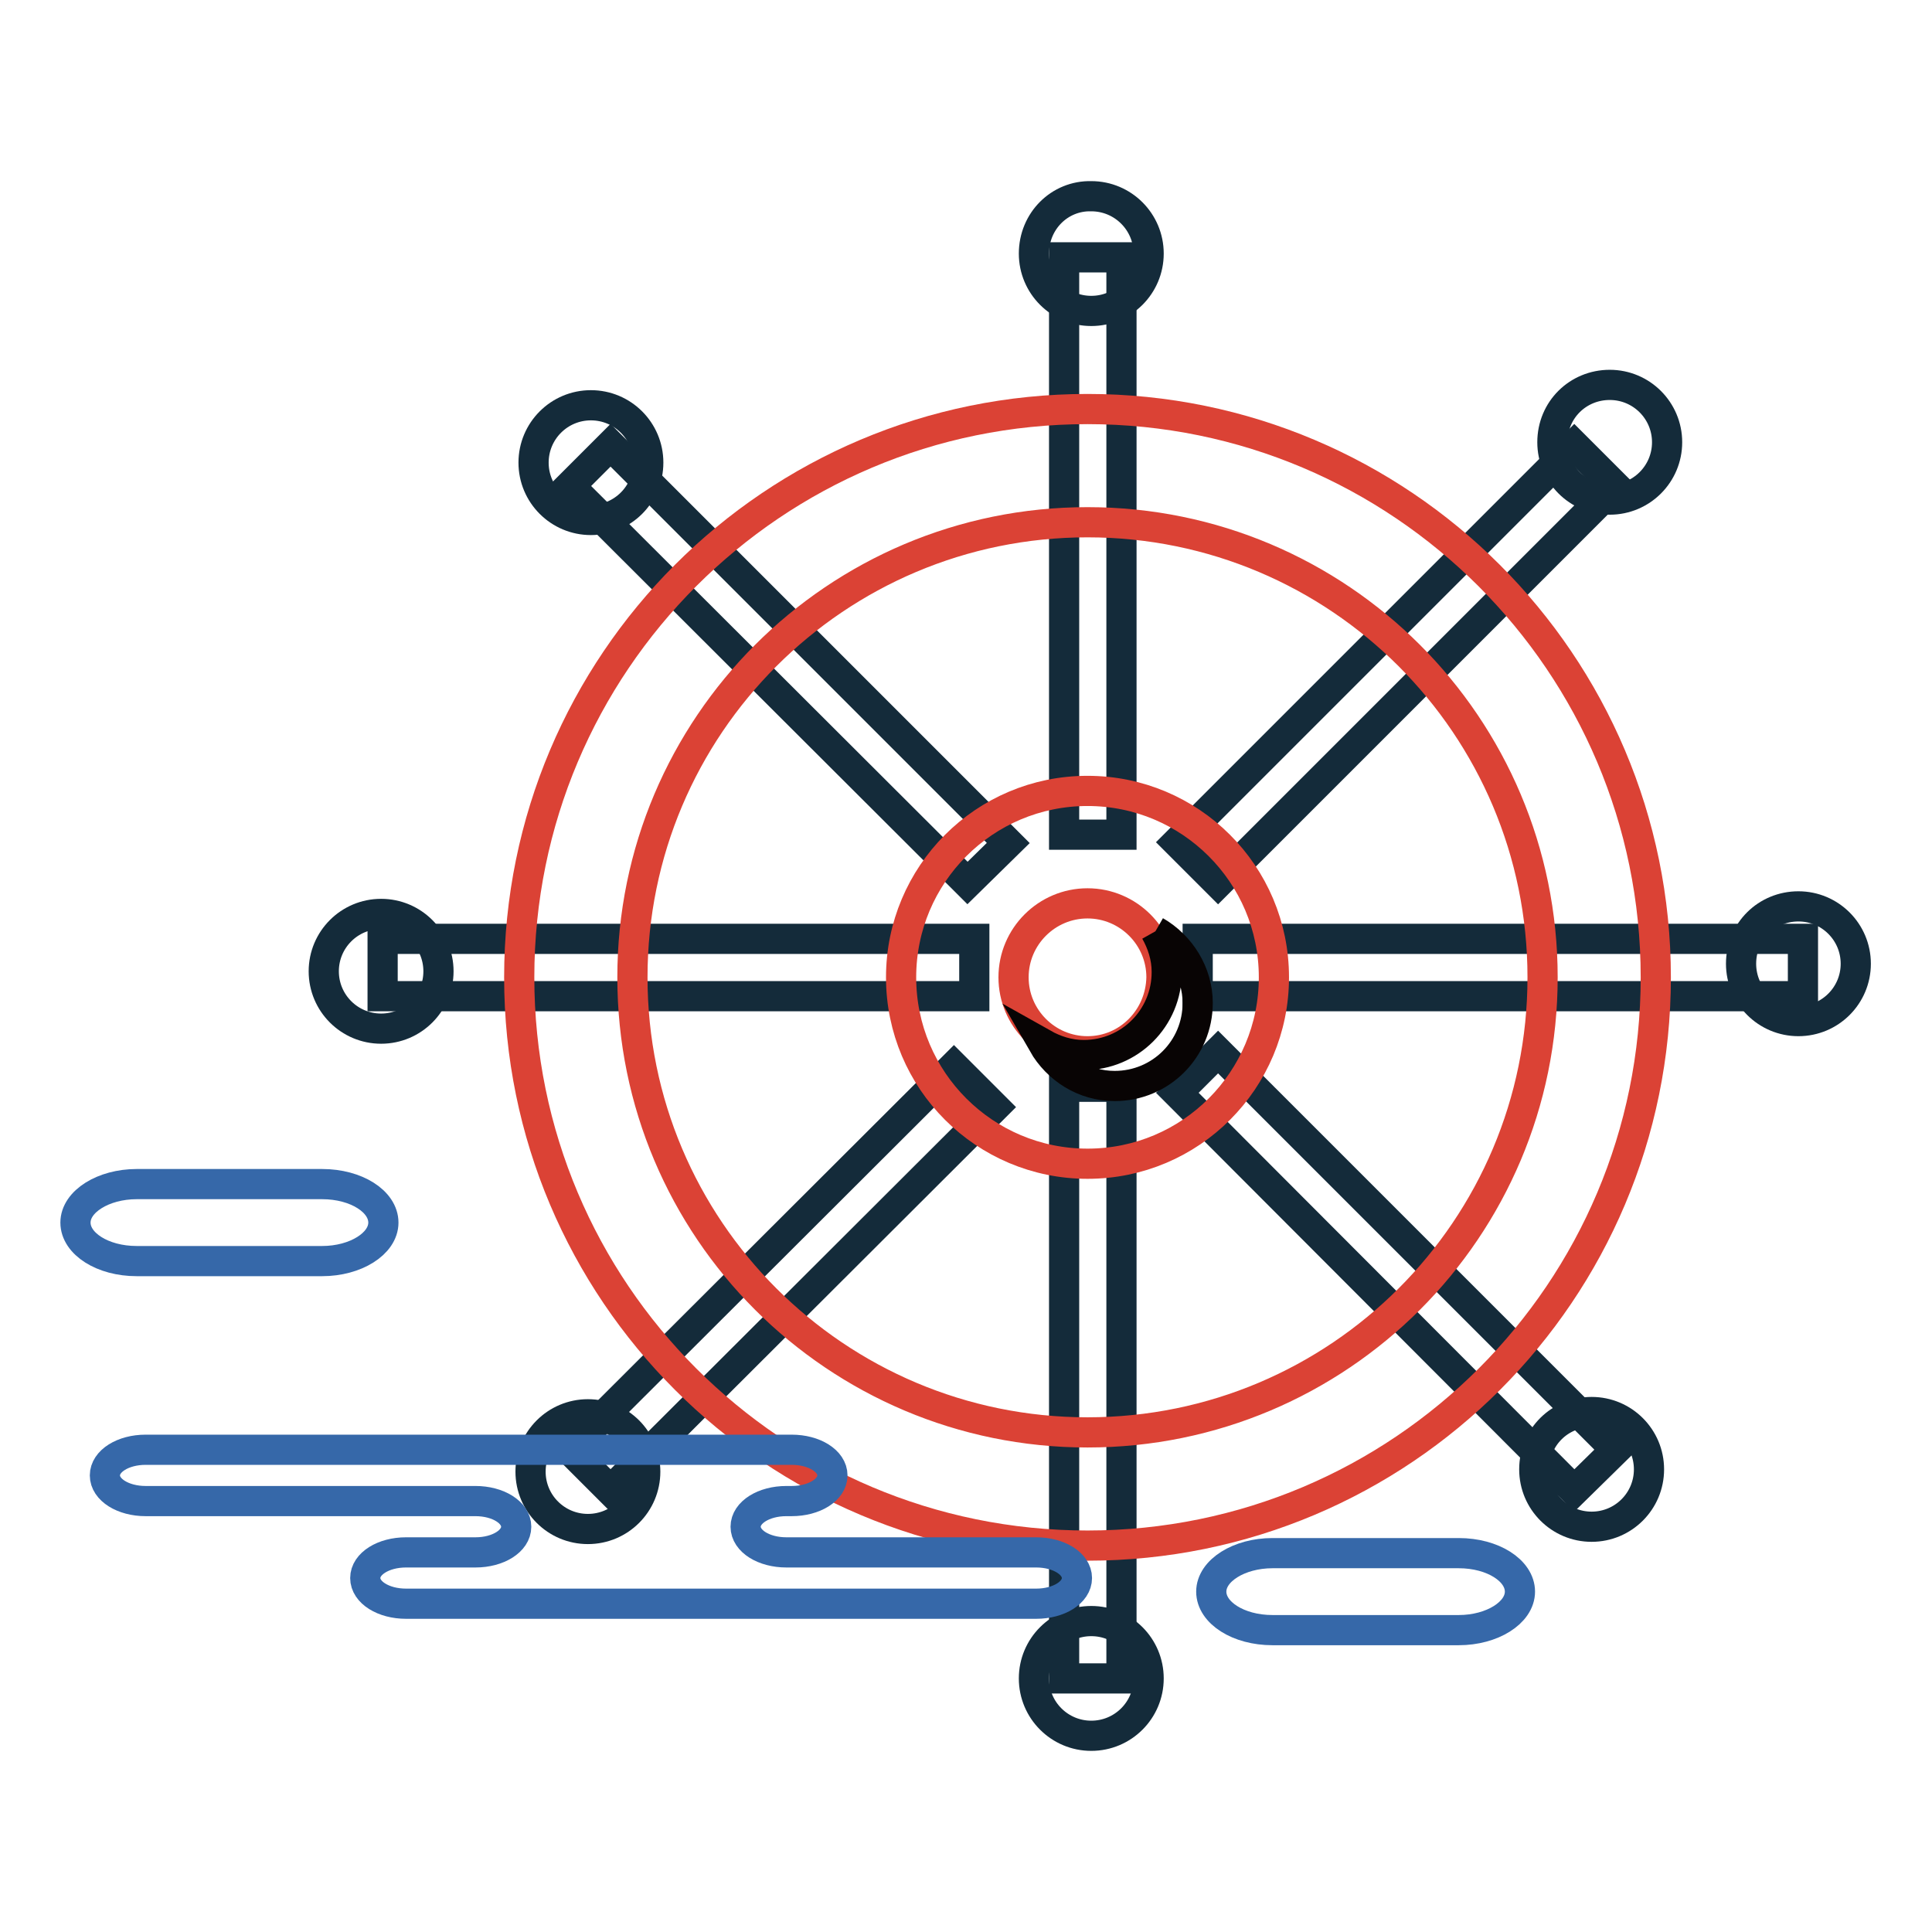
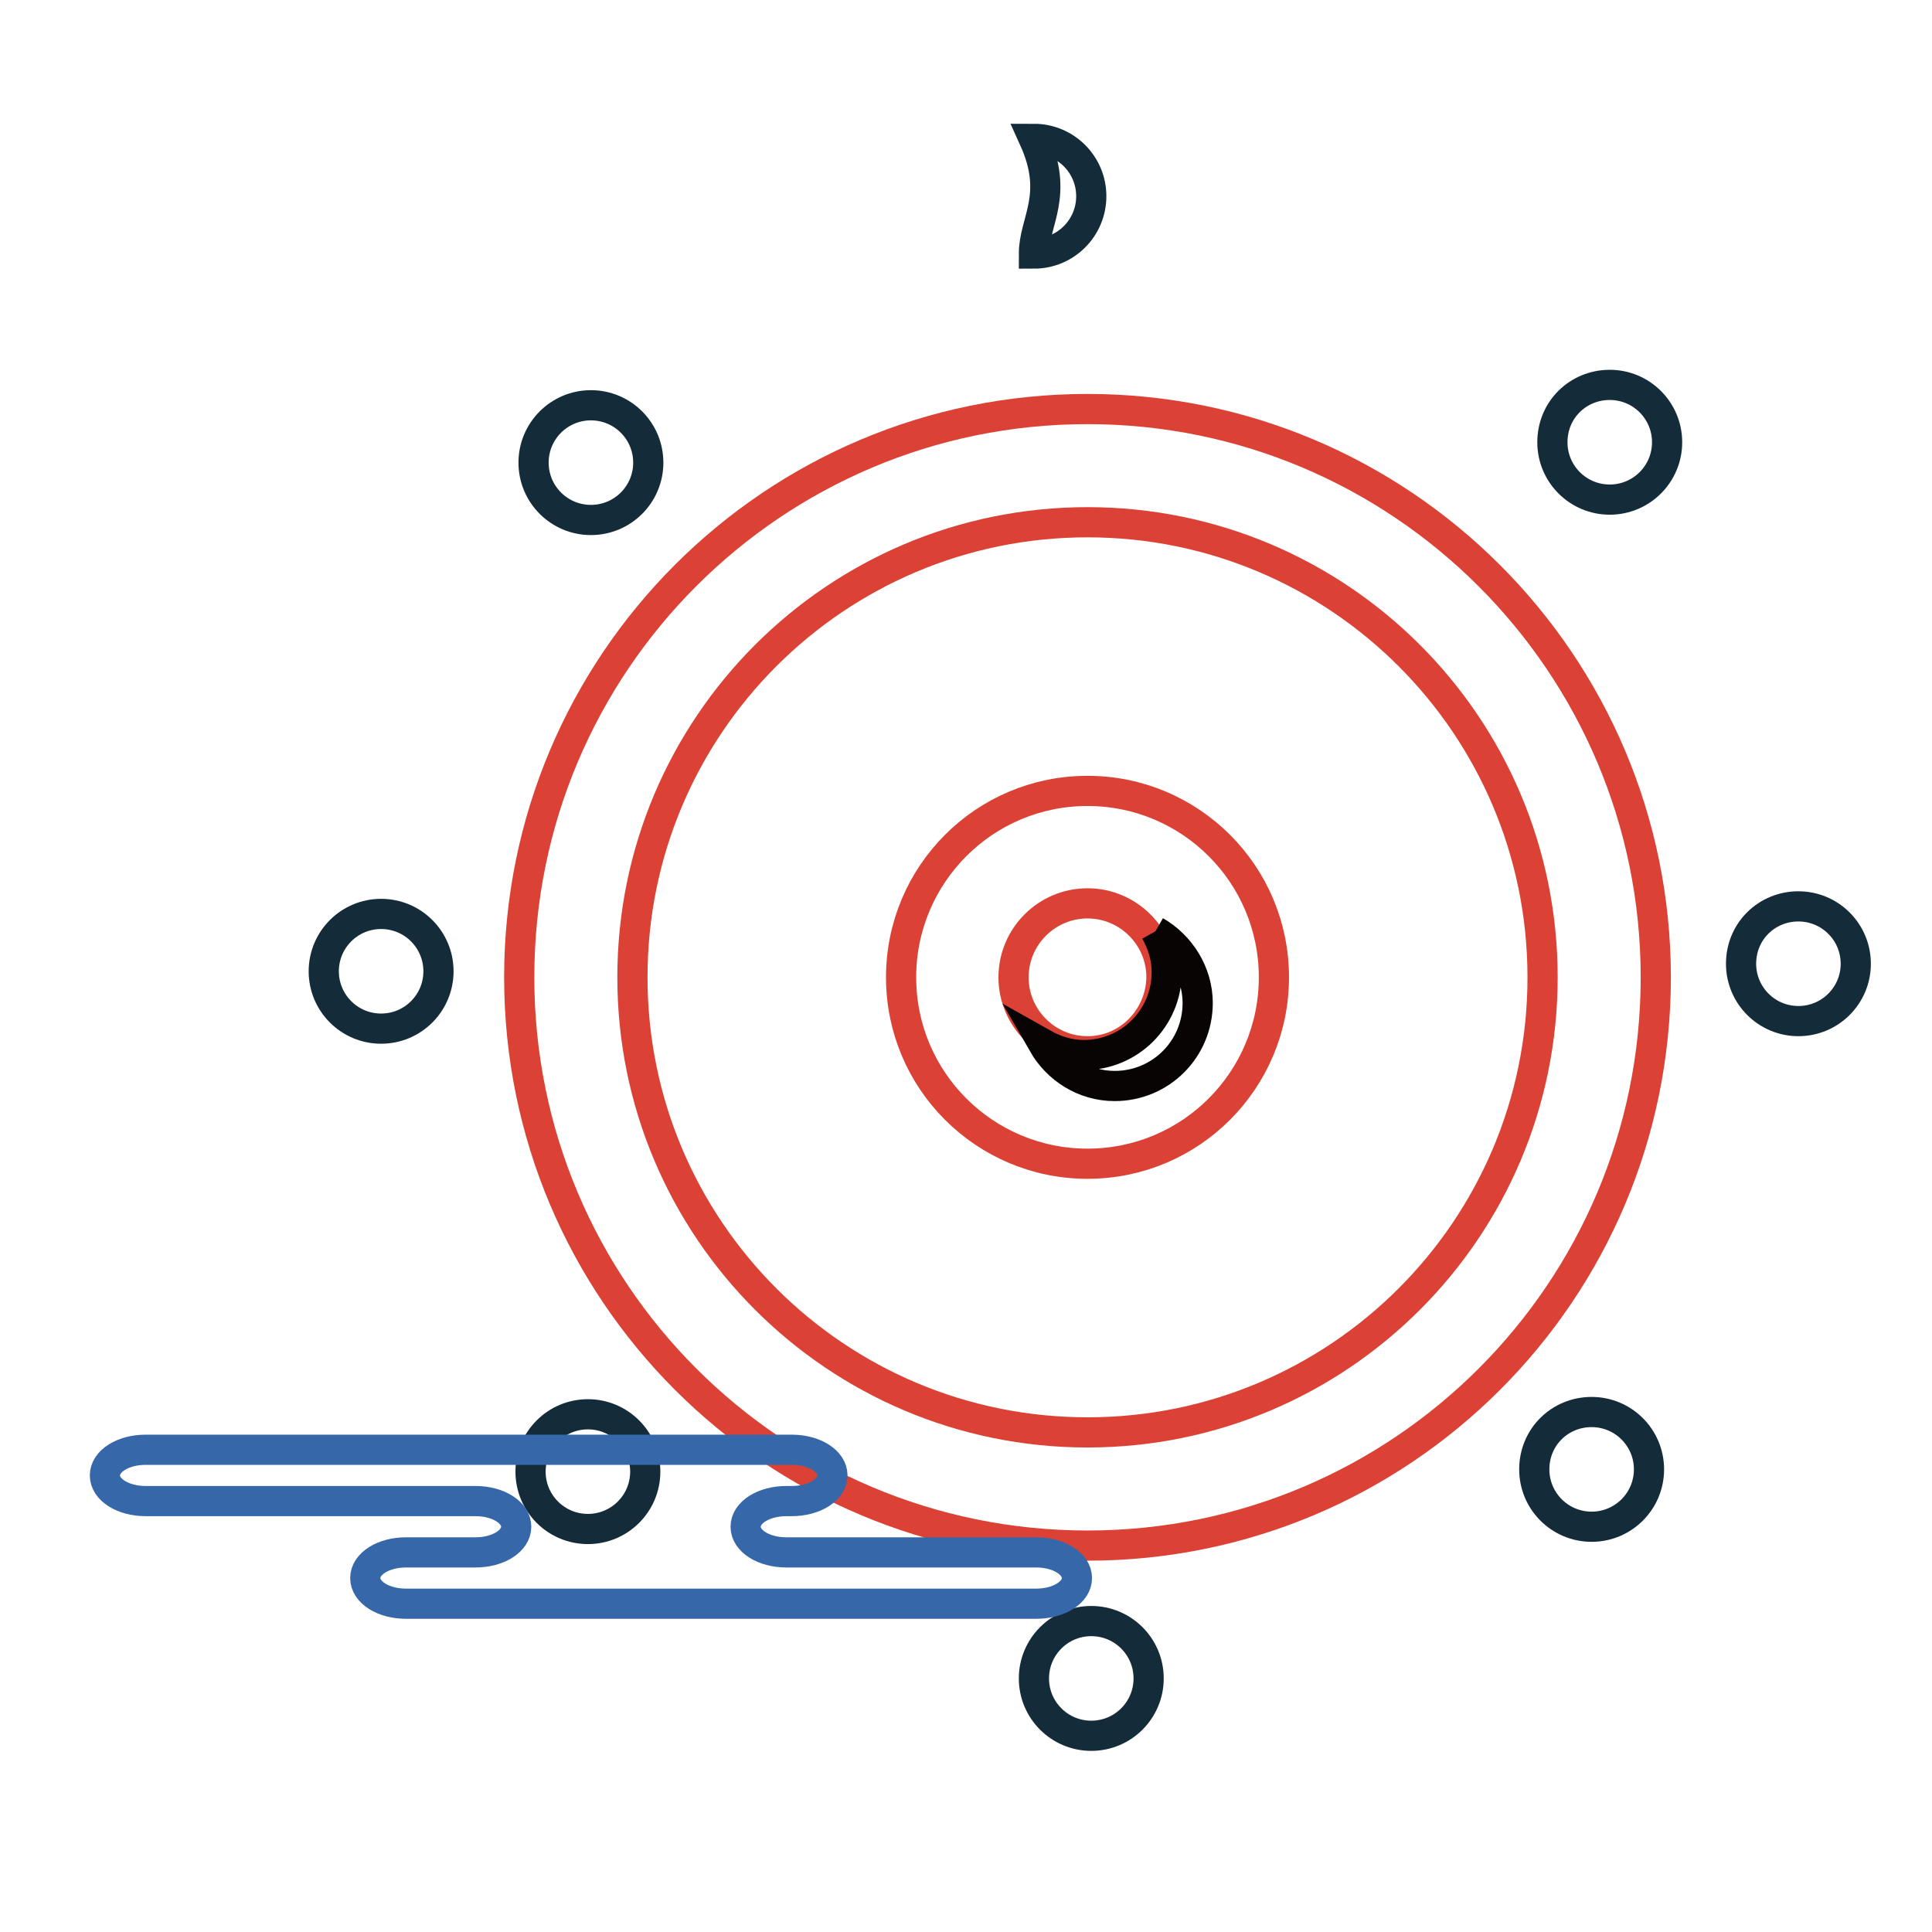
<svg xmlns="http://www.w3.org/2000/svg" version="1.1" x="0px" y="0px" viewBox="0 0 256 256" enable-background="new 0 0 256 256" xml:space="preserve">
  <g>
-     <path stroke-width="4" fill-opacity="0" stroke="#3668a9" d="M42.7,167.1c4.4,0,8.1-2.3,8.1-5.1c0-2.8-3.6-5.1-8.1-5.1H18.1c-4.4,0-8.1,2.3-8.1,5.1 c0,2.8,3.6,5.1,8.1,5.1H42.7z M193.3,216c4.4,0,8.1-2.3,8.1-5.1c0-2.8-3.6-5.1-8.1-5.1h-24.7c-4.4,0-8.1,2.3-8.1,5.1 c0,2.8,3.6,5.1,8.1,5.1H193.3z" />
-     <path stroke-width="4" fill-opacity="0" stroke="#142b3a" d="M141,144h7.6v78.4H141V144z M141,34.1h7.6v76.5H141V34.1z M50.7,124.4h78.4v7.6H50.7V124.4z M158.7,124.4 h80.2v7.6h-80.2V124.4z M128.2,117L75.5,64.4l5.4-5.4l52.7,52.7L128.2,117z M208.6,197.5L156,144.8l5.4-5.4l52.7,52.7L208.6,197.5z  M80.9,197.5l-5.4-5.4l50.9-50.8l5.4,5.4L80.9,197.5z M161.4,117l-5.4-5.4L208.6,59l5.4,5.4L161.4,117z" />
    <path stroke-width="4" fill-opacity="0" stroke="#db4235" d="M144.1,54.2c-41.6,0-75.3,33.7-75.3,75.3c0,41.6,33.7,75.3,75.3,75.3c41.6,0,75.3-33.7,75.3-75.3 C219.4,87.9,185.6,54.2,144.1,54.2 M144.1,189.8c-33.3,0-60.3-27-60.3-60.3c0-33.3,27-60.3,60.3-60.3c33.3,0,60.3,27,60.3,60.3 C204.4,162.8,177.4,189.8,144.1,189.8" />
    <path stroke-width="4" fill-opacity="0" stroke="#db4235" d="M144.1,104.8c-13.7,0-24.7,11.1-24.7,24.7c0,13.7,11.1,24.7,24.7,24.7c13.7,0,24.7-11.1,24.7-24.7 C168.8,115.8,157.7,104.8,144.1,104.8 M144.1,139.3c-5.4,0-9.8-4.4-9.8-9.8c0-5.4,4.4-9.8,9.8-9.8c5.4,0,9.8,4.4,9.8,9.8 C153.8,134.9,149.5,139.3,144.1,139.3" />
    <path stroke-width="4" fill-opacity="0" stroke="#080404" d="M153.1,123.4c0.9,1.6,1.5,3.4,1.5,5.4c0,6.1-4.9,11-11,11c-2,0-3.8-0.6-5.4-1.5c1.9,3.3,5.4,5.6,9.5,5.6 c6.1,0,11-4.9,11-11C158.7,128.9,156.4,125.3,153.1,123.4" />
    <path stroke-width="4" fill-opacity="0" stroke="#142b3a" d="M205.7,58.6c0,4.2,3.4,7.6,7.6,7.6s7.6-3.4,7.6-7.6s-3.4-7.6-7.6-7.6S205.7,54.3,205.7,58.6z" />
    <path stroke-width="4" fill-opacity="0" stroke="#142b3a" d="M230.7,127.7c0,4.2,3.4,7.6,7.6,7.6s7.6-3.4,7.6-7.6c0-4.2-3.4-7.6-7.6-7.6S230.7,123.4,230.7,127.7z" />
    <path stroke-width="4" fill-opacity="0" stroke="#142b3a" d="M203.3,194.7c0,4.2,3.4,7.6,7.6,7.6s7.6-3.4,7.6-7.6c0-4.2-3.4-7.6-7.6-7.6S203.3,190.4,203.3,194.7z" />
    <path stroke-width="4" fill-opacity="0" stroke="#142b3a" d="M137,222.4c0,4.2,3.4,7.6,7.6,7.6c4.2,0,7.6-3.4,7.6-7.6s-3.4-7.6-7.6-7.6C140.4,214.8,137,218.2,137,222.4 z" />
    <path stroke-width="4" fill-opacity="0" stroke="#142b3a" d="M70.3,195c0,4.2,3.4,7.6,7.6,7.6s7.6-3.4,7.6-7.6s-3.4-7.6-7.6-7.6S70.3,190.8,70.3,195z" />
    <path stroke-width="4" fill-opacity="0" stroke="#142b3a" d="M42.9,128.7c0,4.2,3.4,7.6,7.6,7.6s7.6-3.4,7.6-7.6c0-4.2-3.4-7.6-7.6-7.6S42.9,124.5,42.9,128.7z" />
    <path stroke-width="4" fill-opacity="0" stroke="#142b3a" d="M70.7,61.3c0,4.2,3.4,7.6,7.6,7.6s7.6-3.4,7.6-7.6s-3.4-7.6-7.6-7.6S70.7,57.1,70.7,61.3z" />
-     <path stroke-width="4" fill-opacity="0" stroke="#142b3a" d="M137,33.6c0,4.2,3.4,7.6,7.6,7.6c4.2,0,7.6-3.4,7.6-7.6s-3.4-7.6-7.6-7.6C140.4,25.9,137,29.3,137,33.6z" />
+     <path stroke-width="4" fill-opacity="0" stroke="#142b3a" d="M137,33.6c4.2,0,7.6-3.4,7.6-7.6s-3.4-7.6-7.6-7.6C140.4,25.9,137,29.3,137,33.6z" />
    <path stroke-width="4" fill-opacity="0" stroke="#3668a9" d="M89.5,192.1h15.4c3,0,5.4,1.5,5.4,3.4c0,1.9-2.4,3.4-5.4,3.4h-0.7c-3,0-5.4,1.5-5.4,3.4 c0,1.9,2.4,3.4,5.4,3.4h33.1c3,0,5.4,1.5,5.4,3.4c0,1.9-2.4,3.4-5.4,3.4H53.8c-3,0-5.4-1.5-5.4-3.4c0-1.9,2.4-3.4,5.4-3.4h9.2 c3,0,5.4-1.5,5.4-3.4s-2.4-3.4-5.4-3.4H19.3c-3,0-5.4-1.5-5.4-3.4c0-1.9,2.4-3.4,5.4-3.4H89.5z" />
  </g>
</svg>